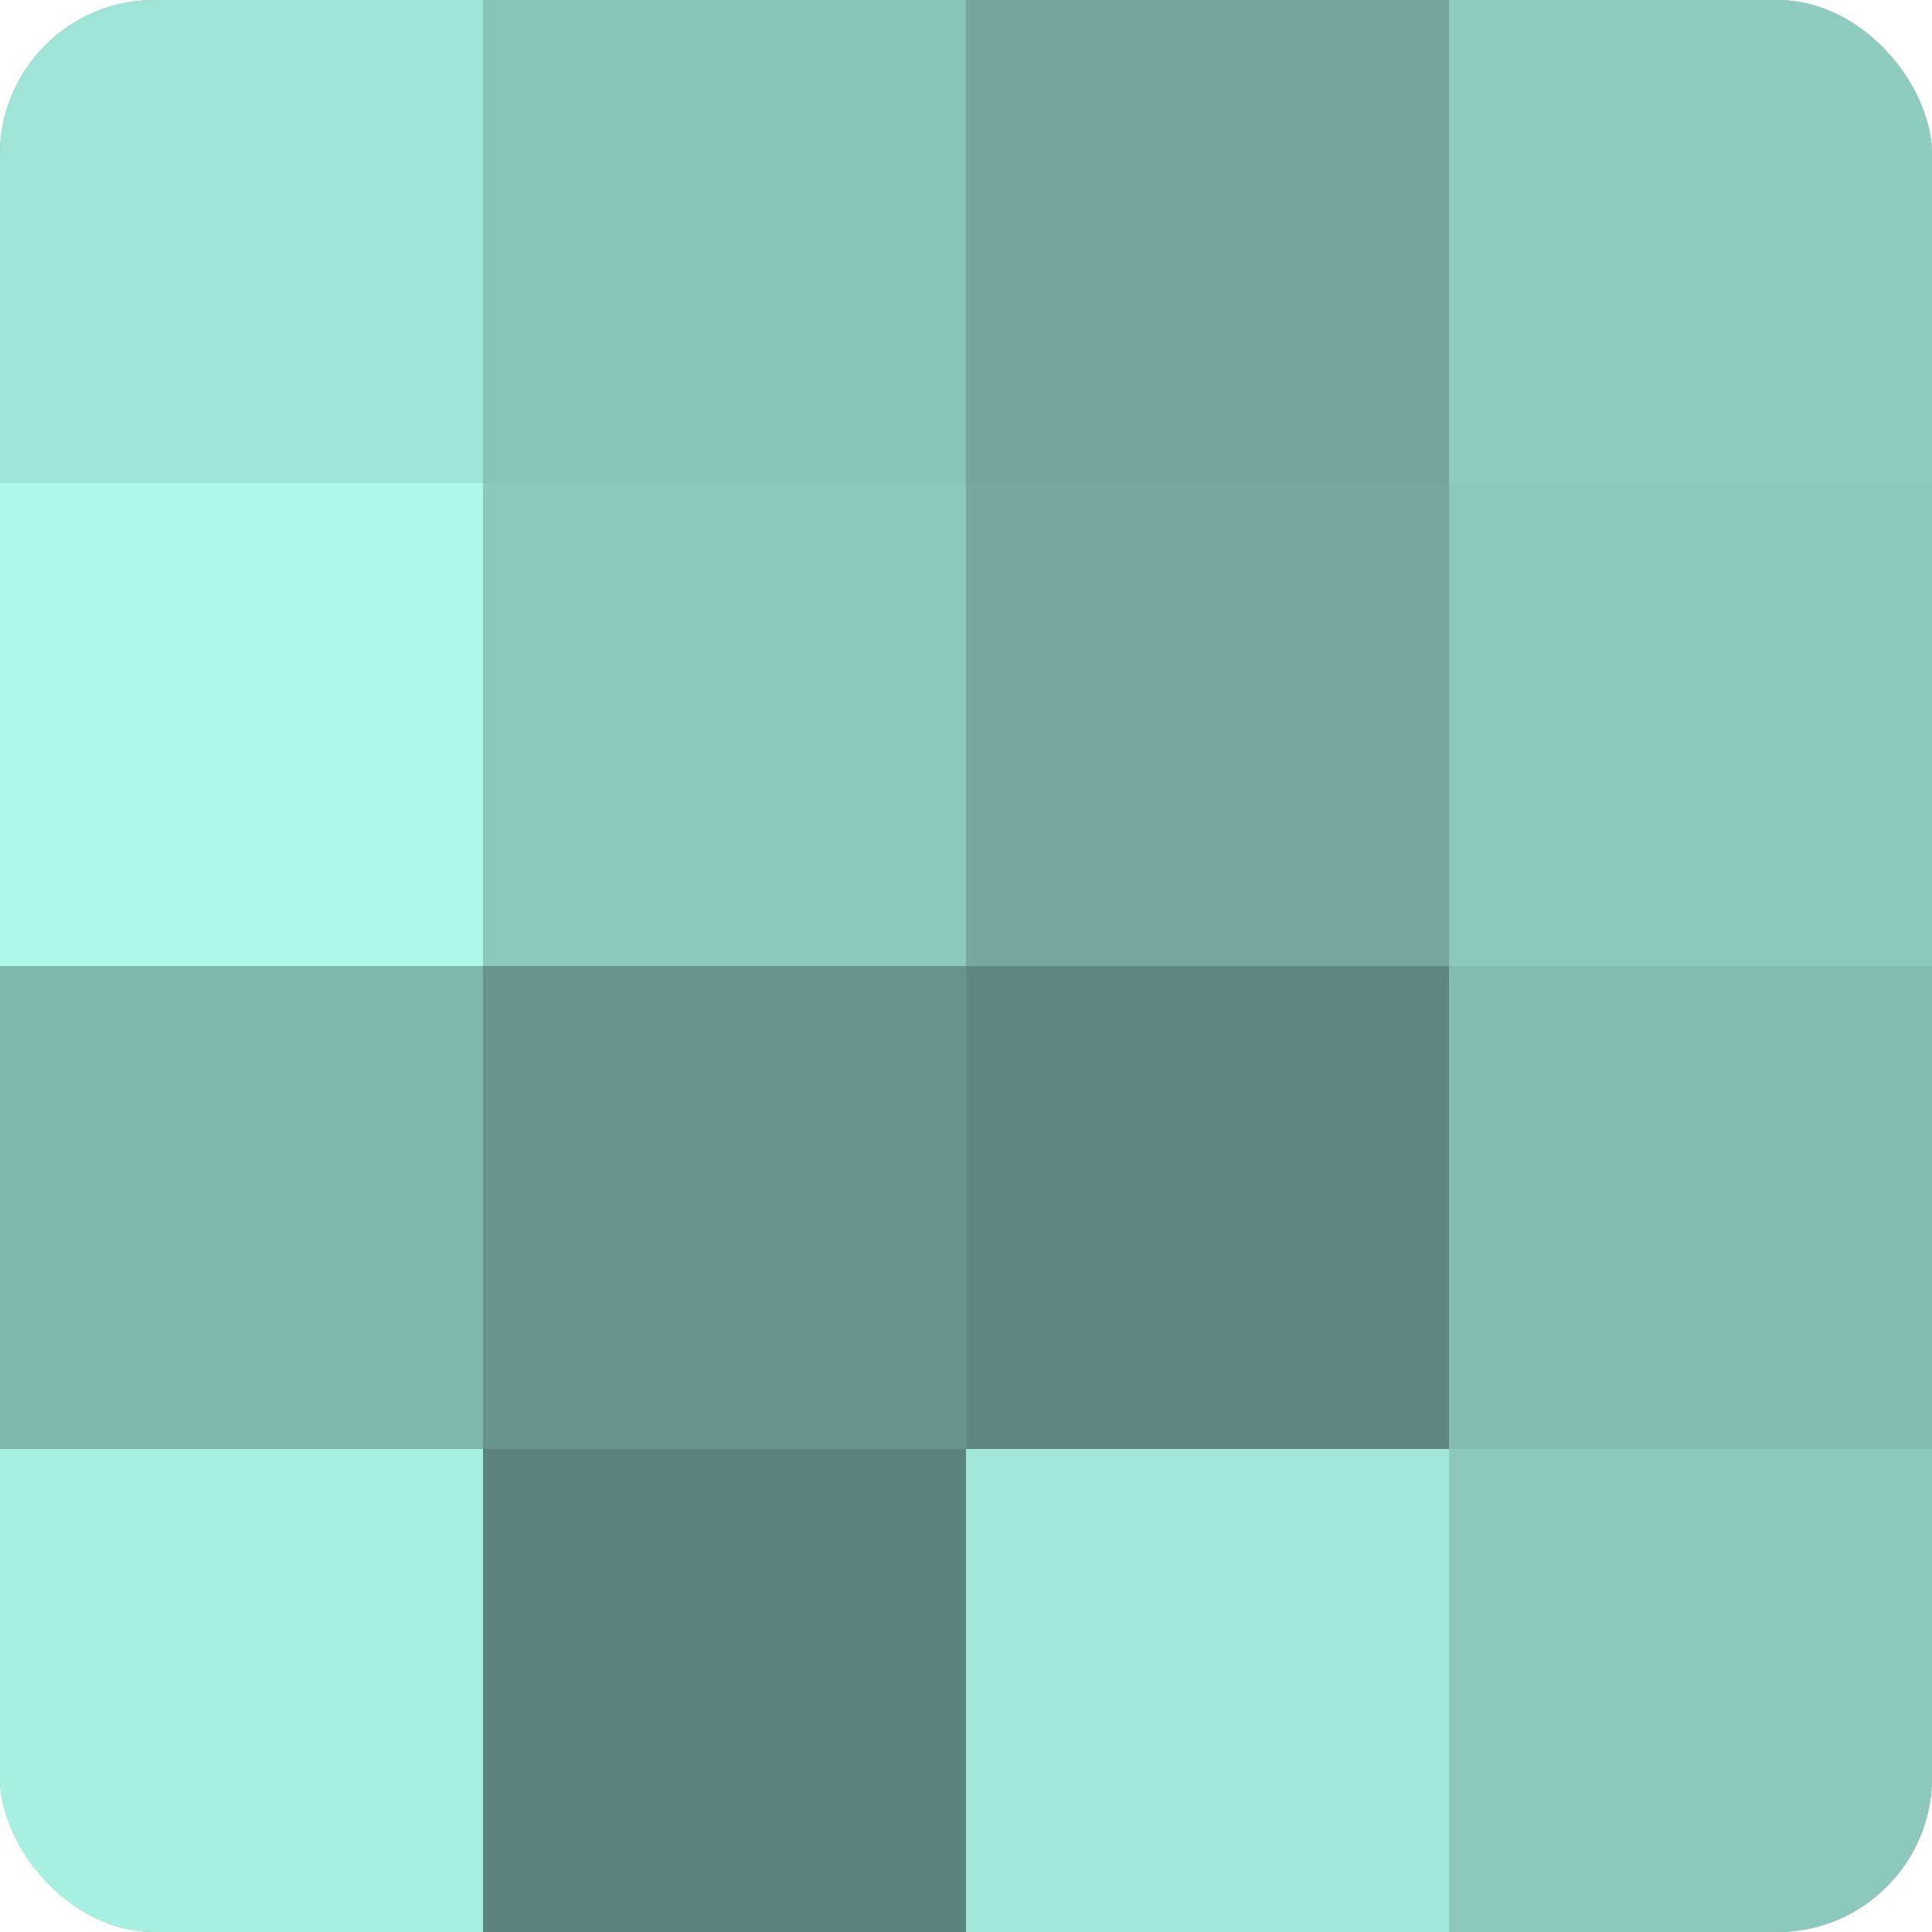
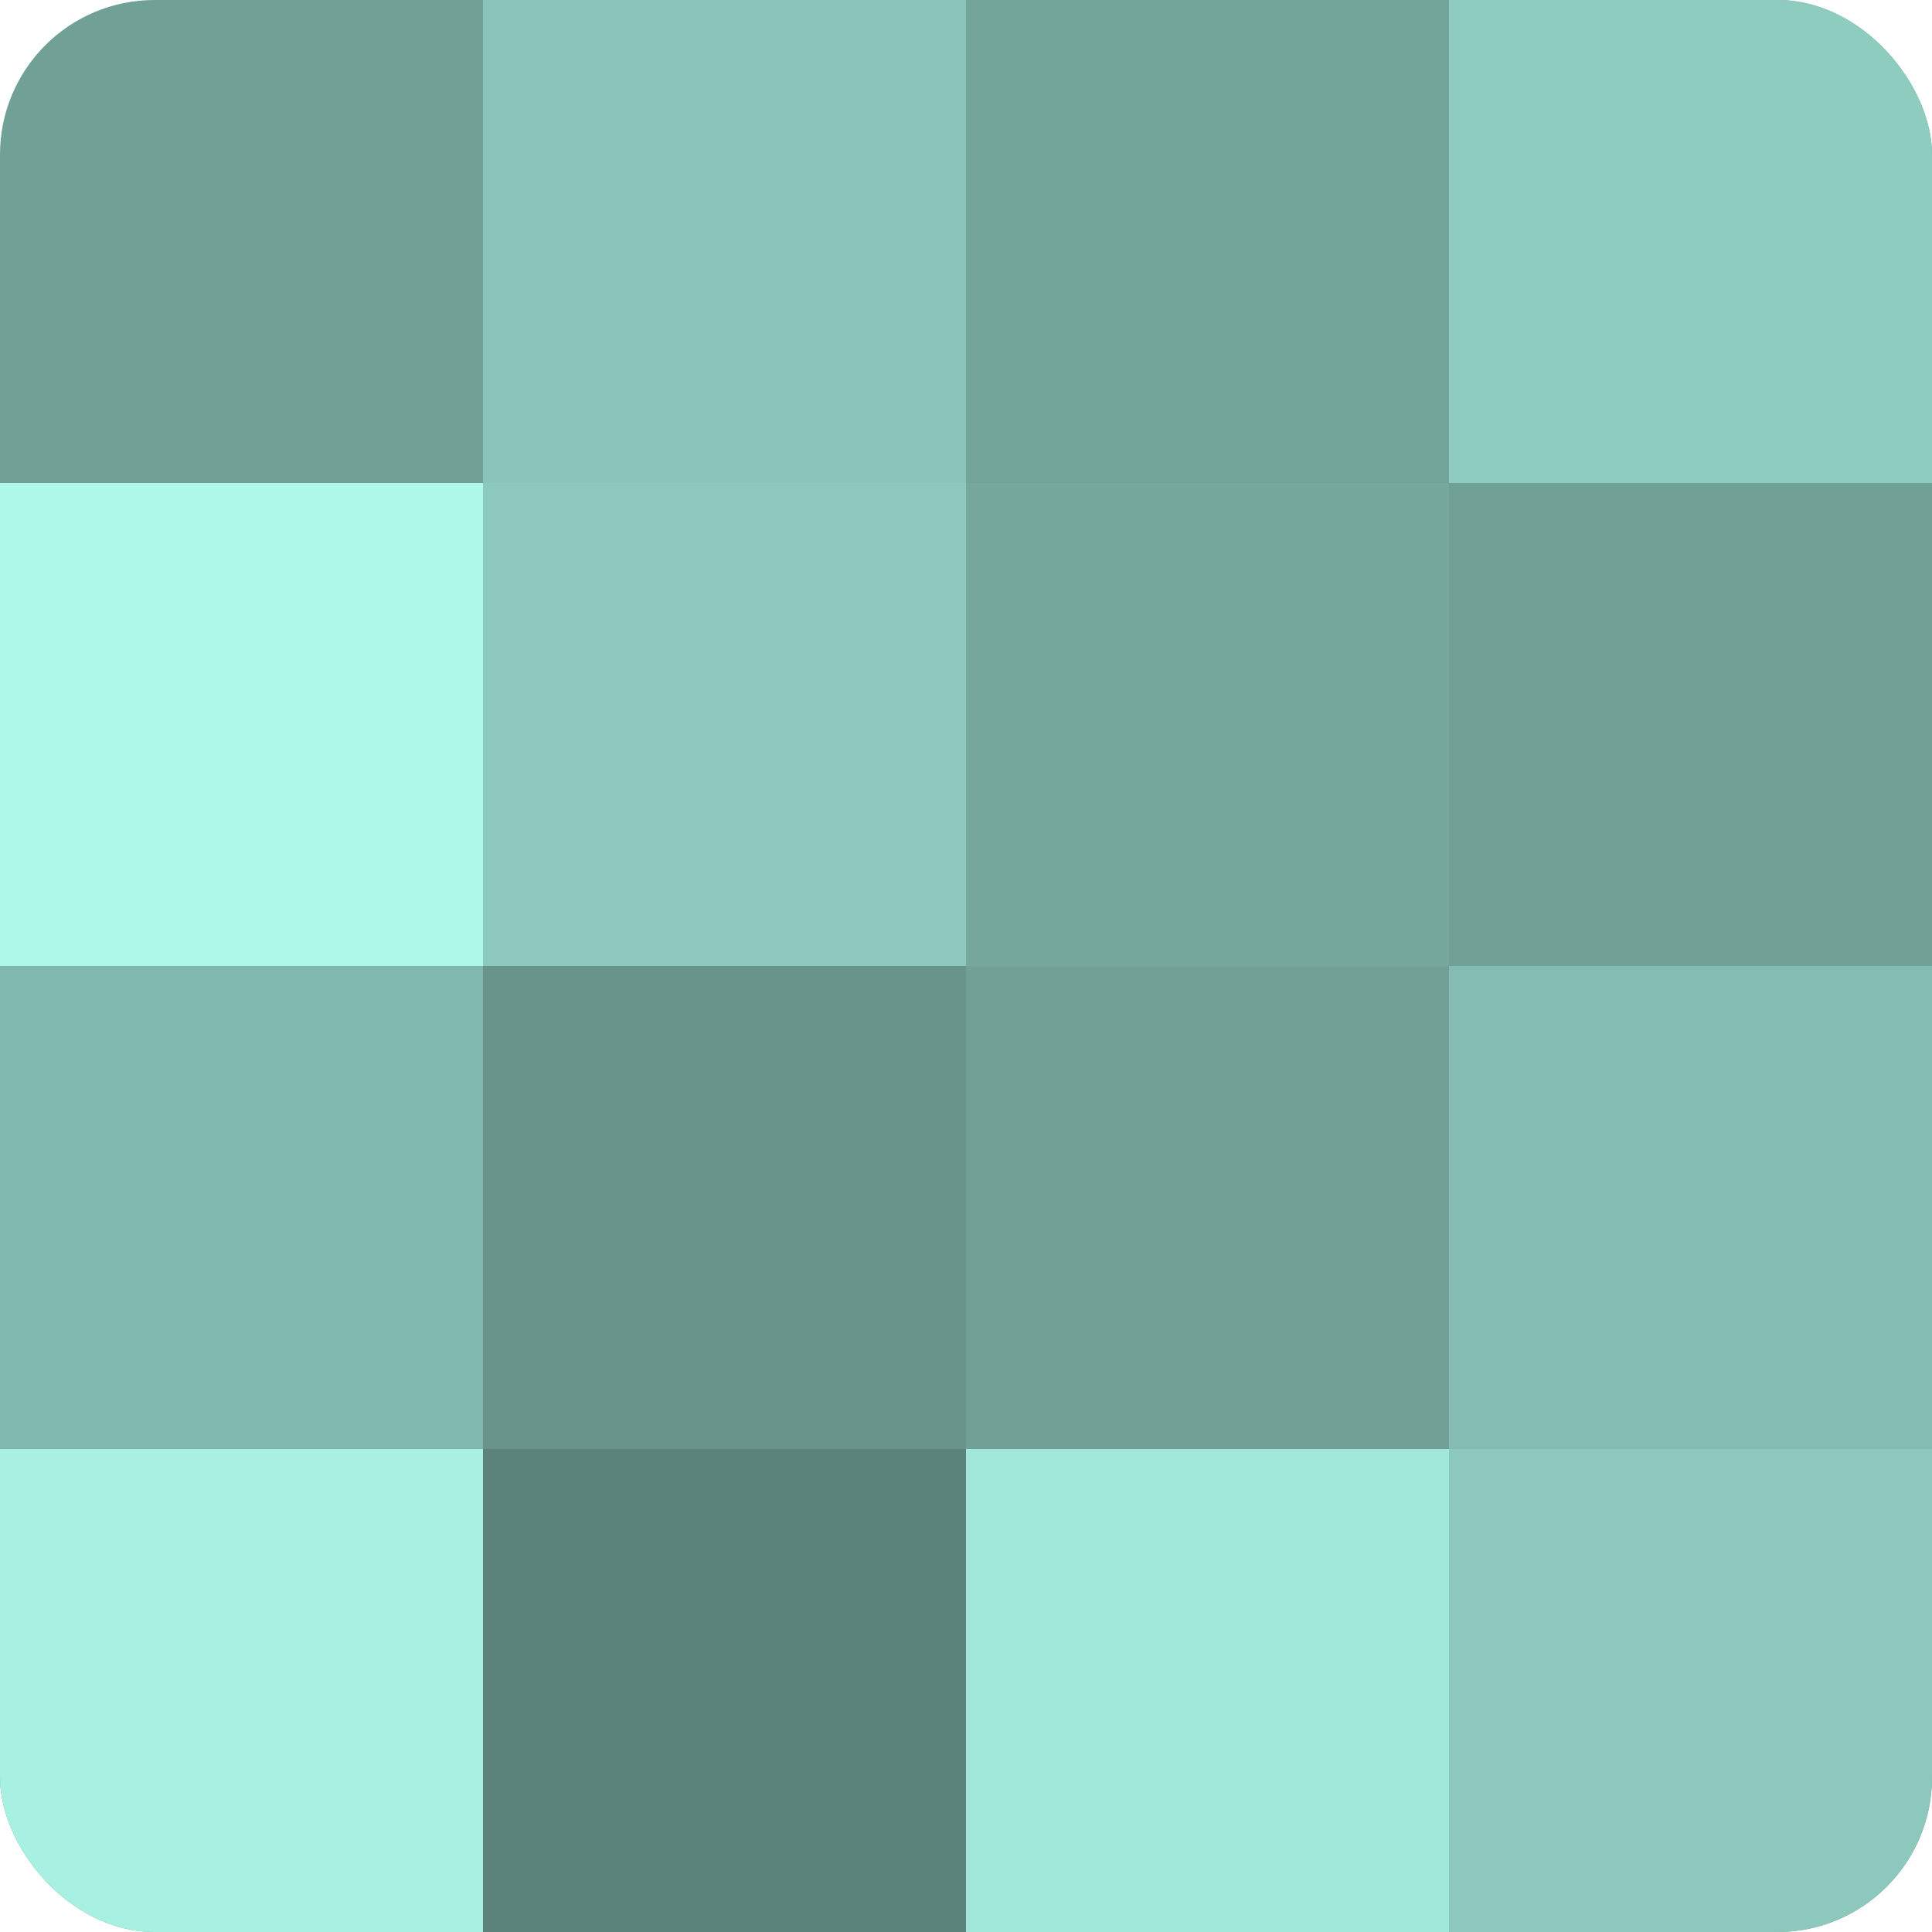
<svg xmlns="http://www.w3.org/2000/svg" width="60" height="60" viewBox="0 0 100 100" preserveAspectRatio="xMidYMid meet">
  <defs>
    <clipPath id="c" width="100" height="100">
      <rect width="100" height="100" rx="8" ry="8" />
    </clipPath>
  </defs>
  <g clip-path="url(#c)">
    <rect width="100" height="100" fill="#70a096" />
-     <rect width="25" height="25" fill="#9fe4d6" />
    <rect y="25" width="25" height="25" fill="#adf8e9" />
    <rect y="50" width="25" height="25" fill="#81b8ad" />
    <rect y="75" width="25" height="25" fill="#a8f0e1" />
    <rect x="25" width="25" height="25" fill="#89c4b8" />
    <rect x="25" y="25" width="25" height="25" fill="#8cc8bc" />
    <rect x="25" y="50" width="25" height="25" fill="#68948b" />
    <rect x="25" y="75" width="25" height="25" fill="#5d847c" />
    <rect x="50" width="25" height="25" fill="#73a49a" />
    <rect x="50" y="25" width="25" height="25" fill="#76a89e" />
-     <rect x="50" y="50" width="25" height="25" fill="#5f8880" />
    <rect x="50" y="75" width="25" height="25" fill="#a2e8da" />
    <rect x="75" width="25" height="25" fill="#8fccc0" />
-     <rect x="75" y="25" width="25" height="25" fill="#8cc8bc" />
    <rect x="75" y="50" width="25" height="25" fill="#84bcb1" />
    <rect x="75" y="75" width="25" height="25" fill="#8cc8bc" />
  </g>
</svg>